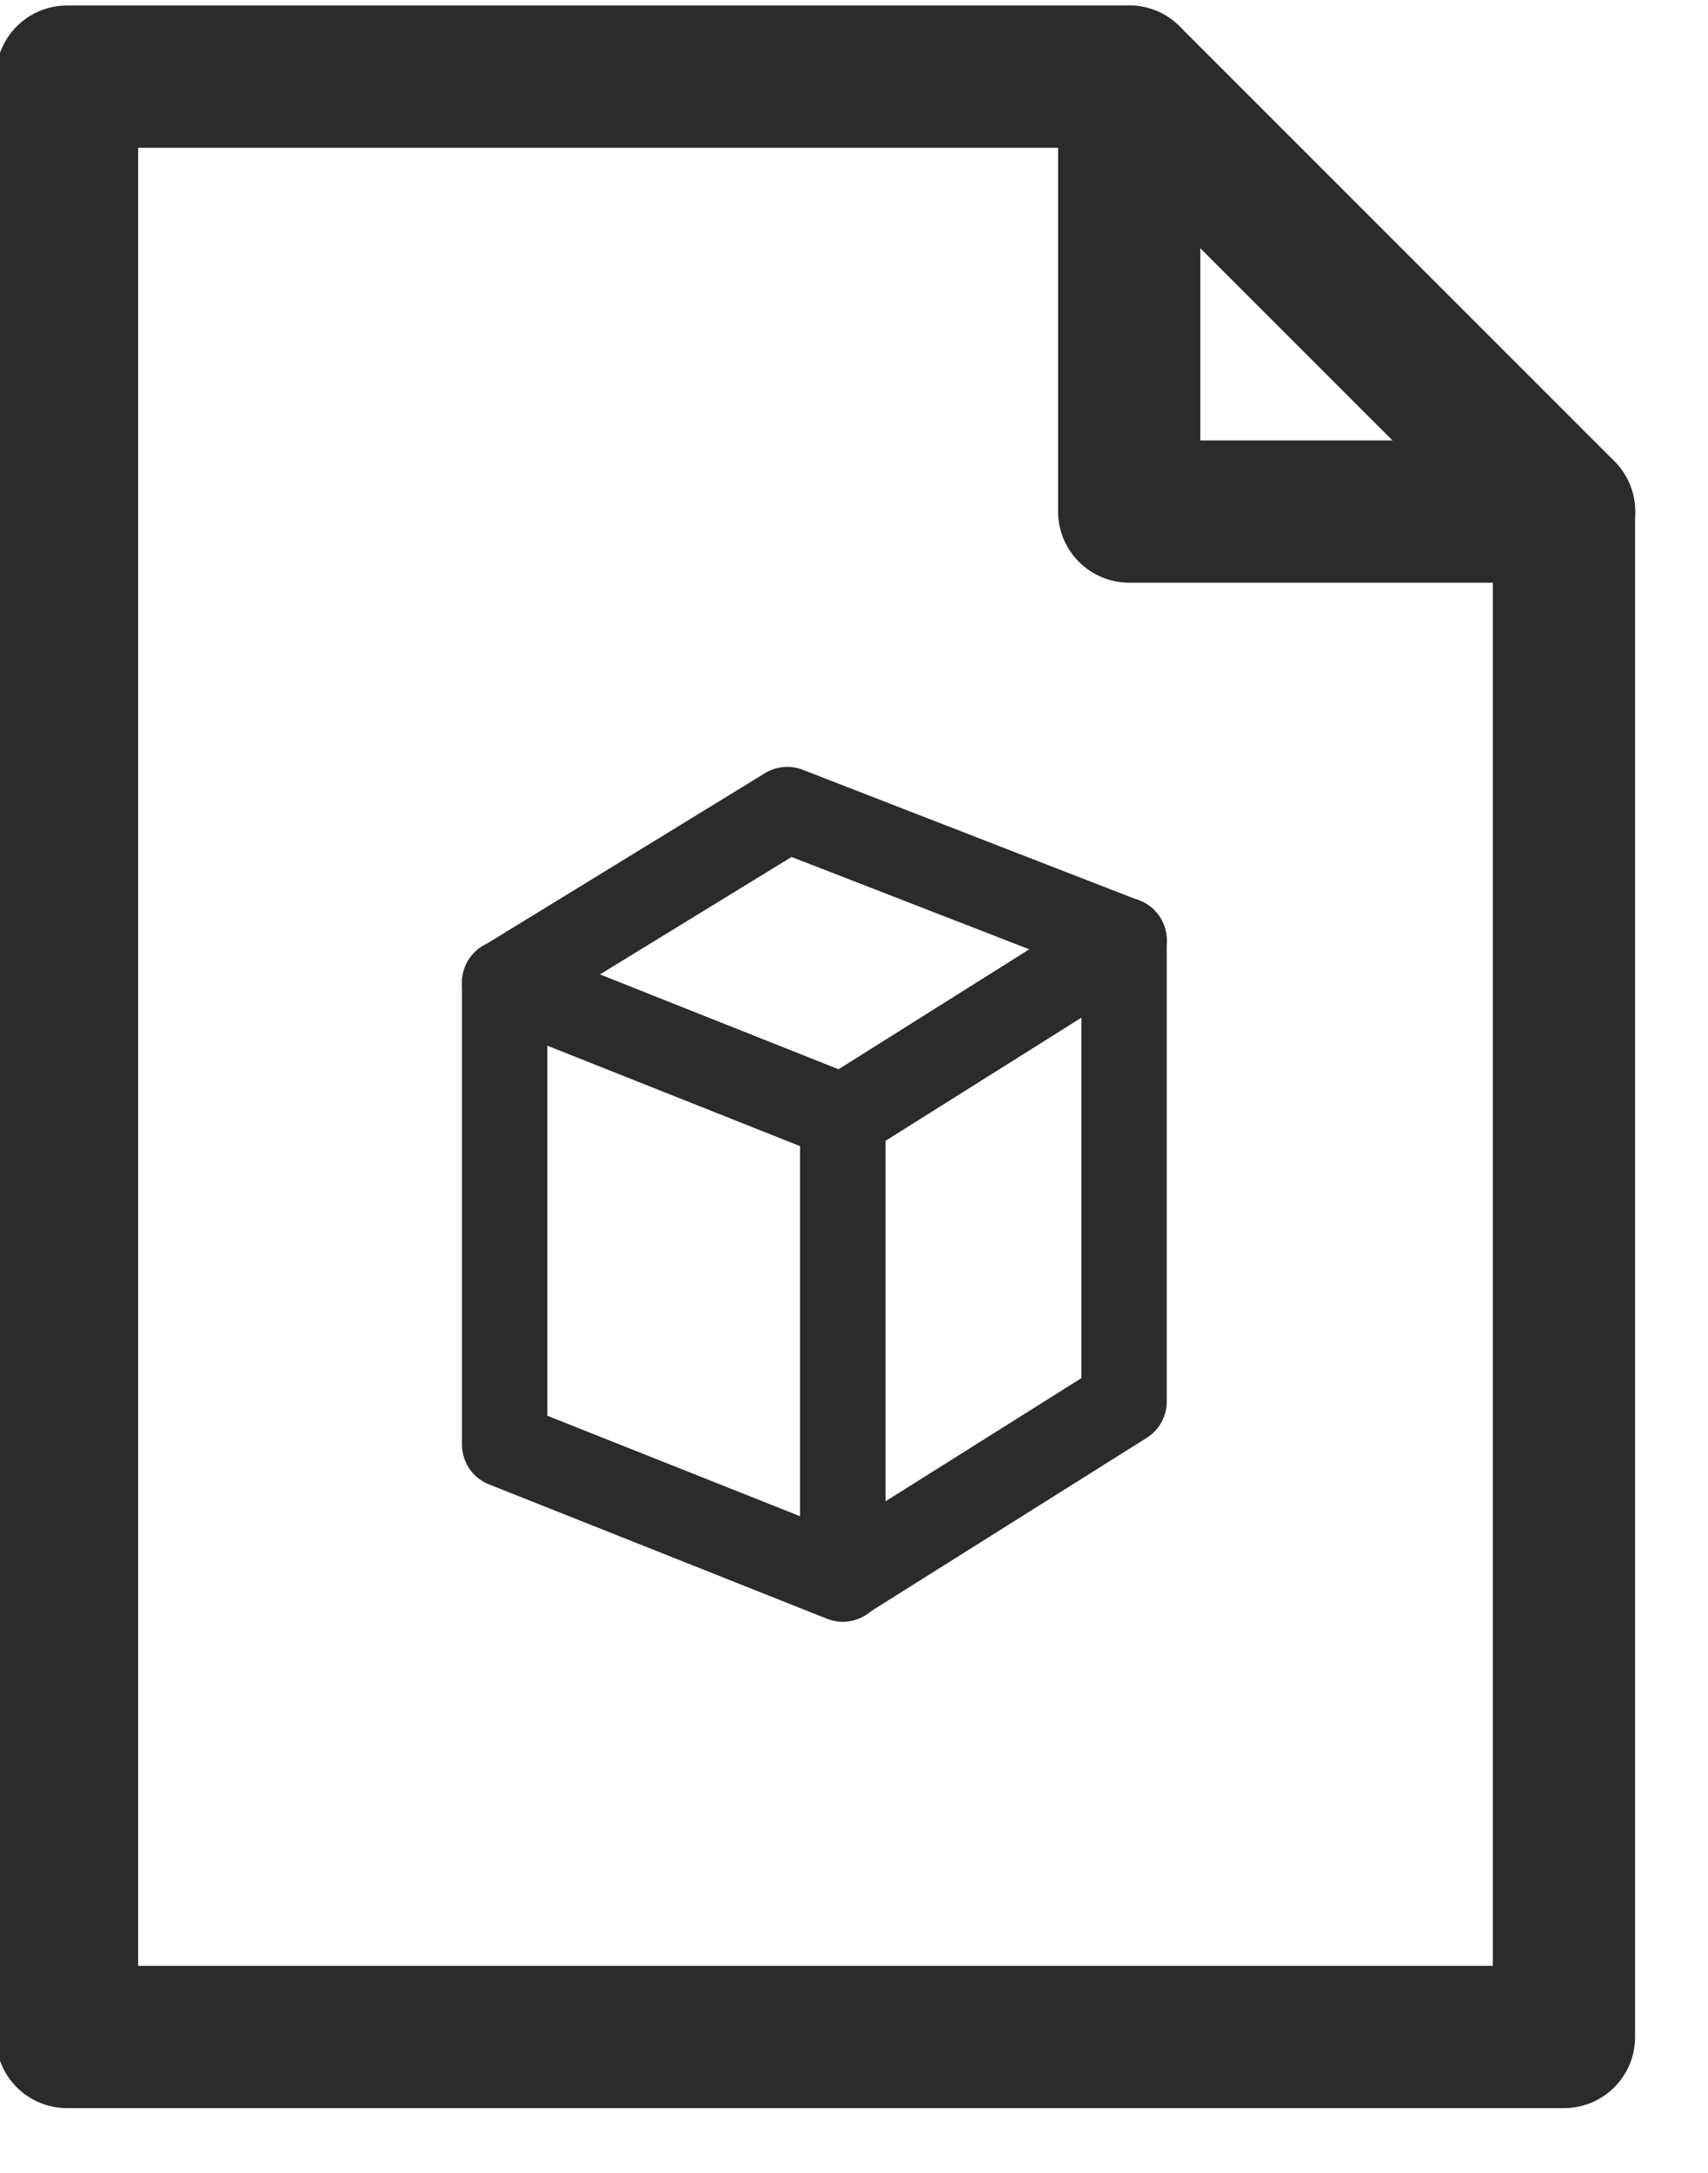
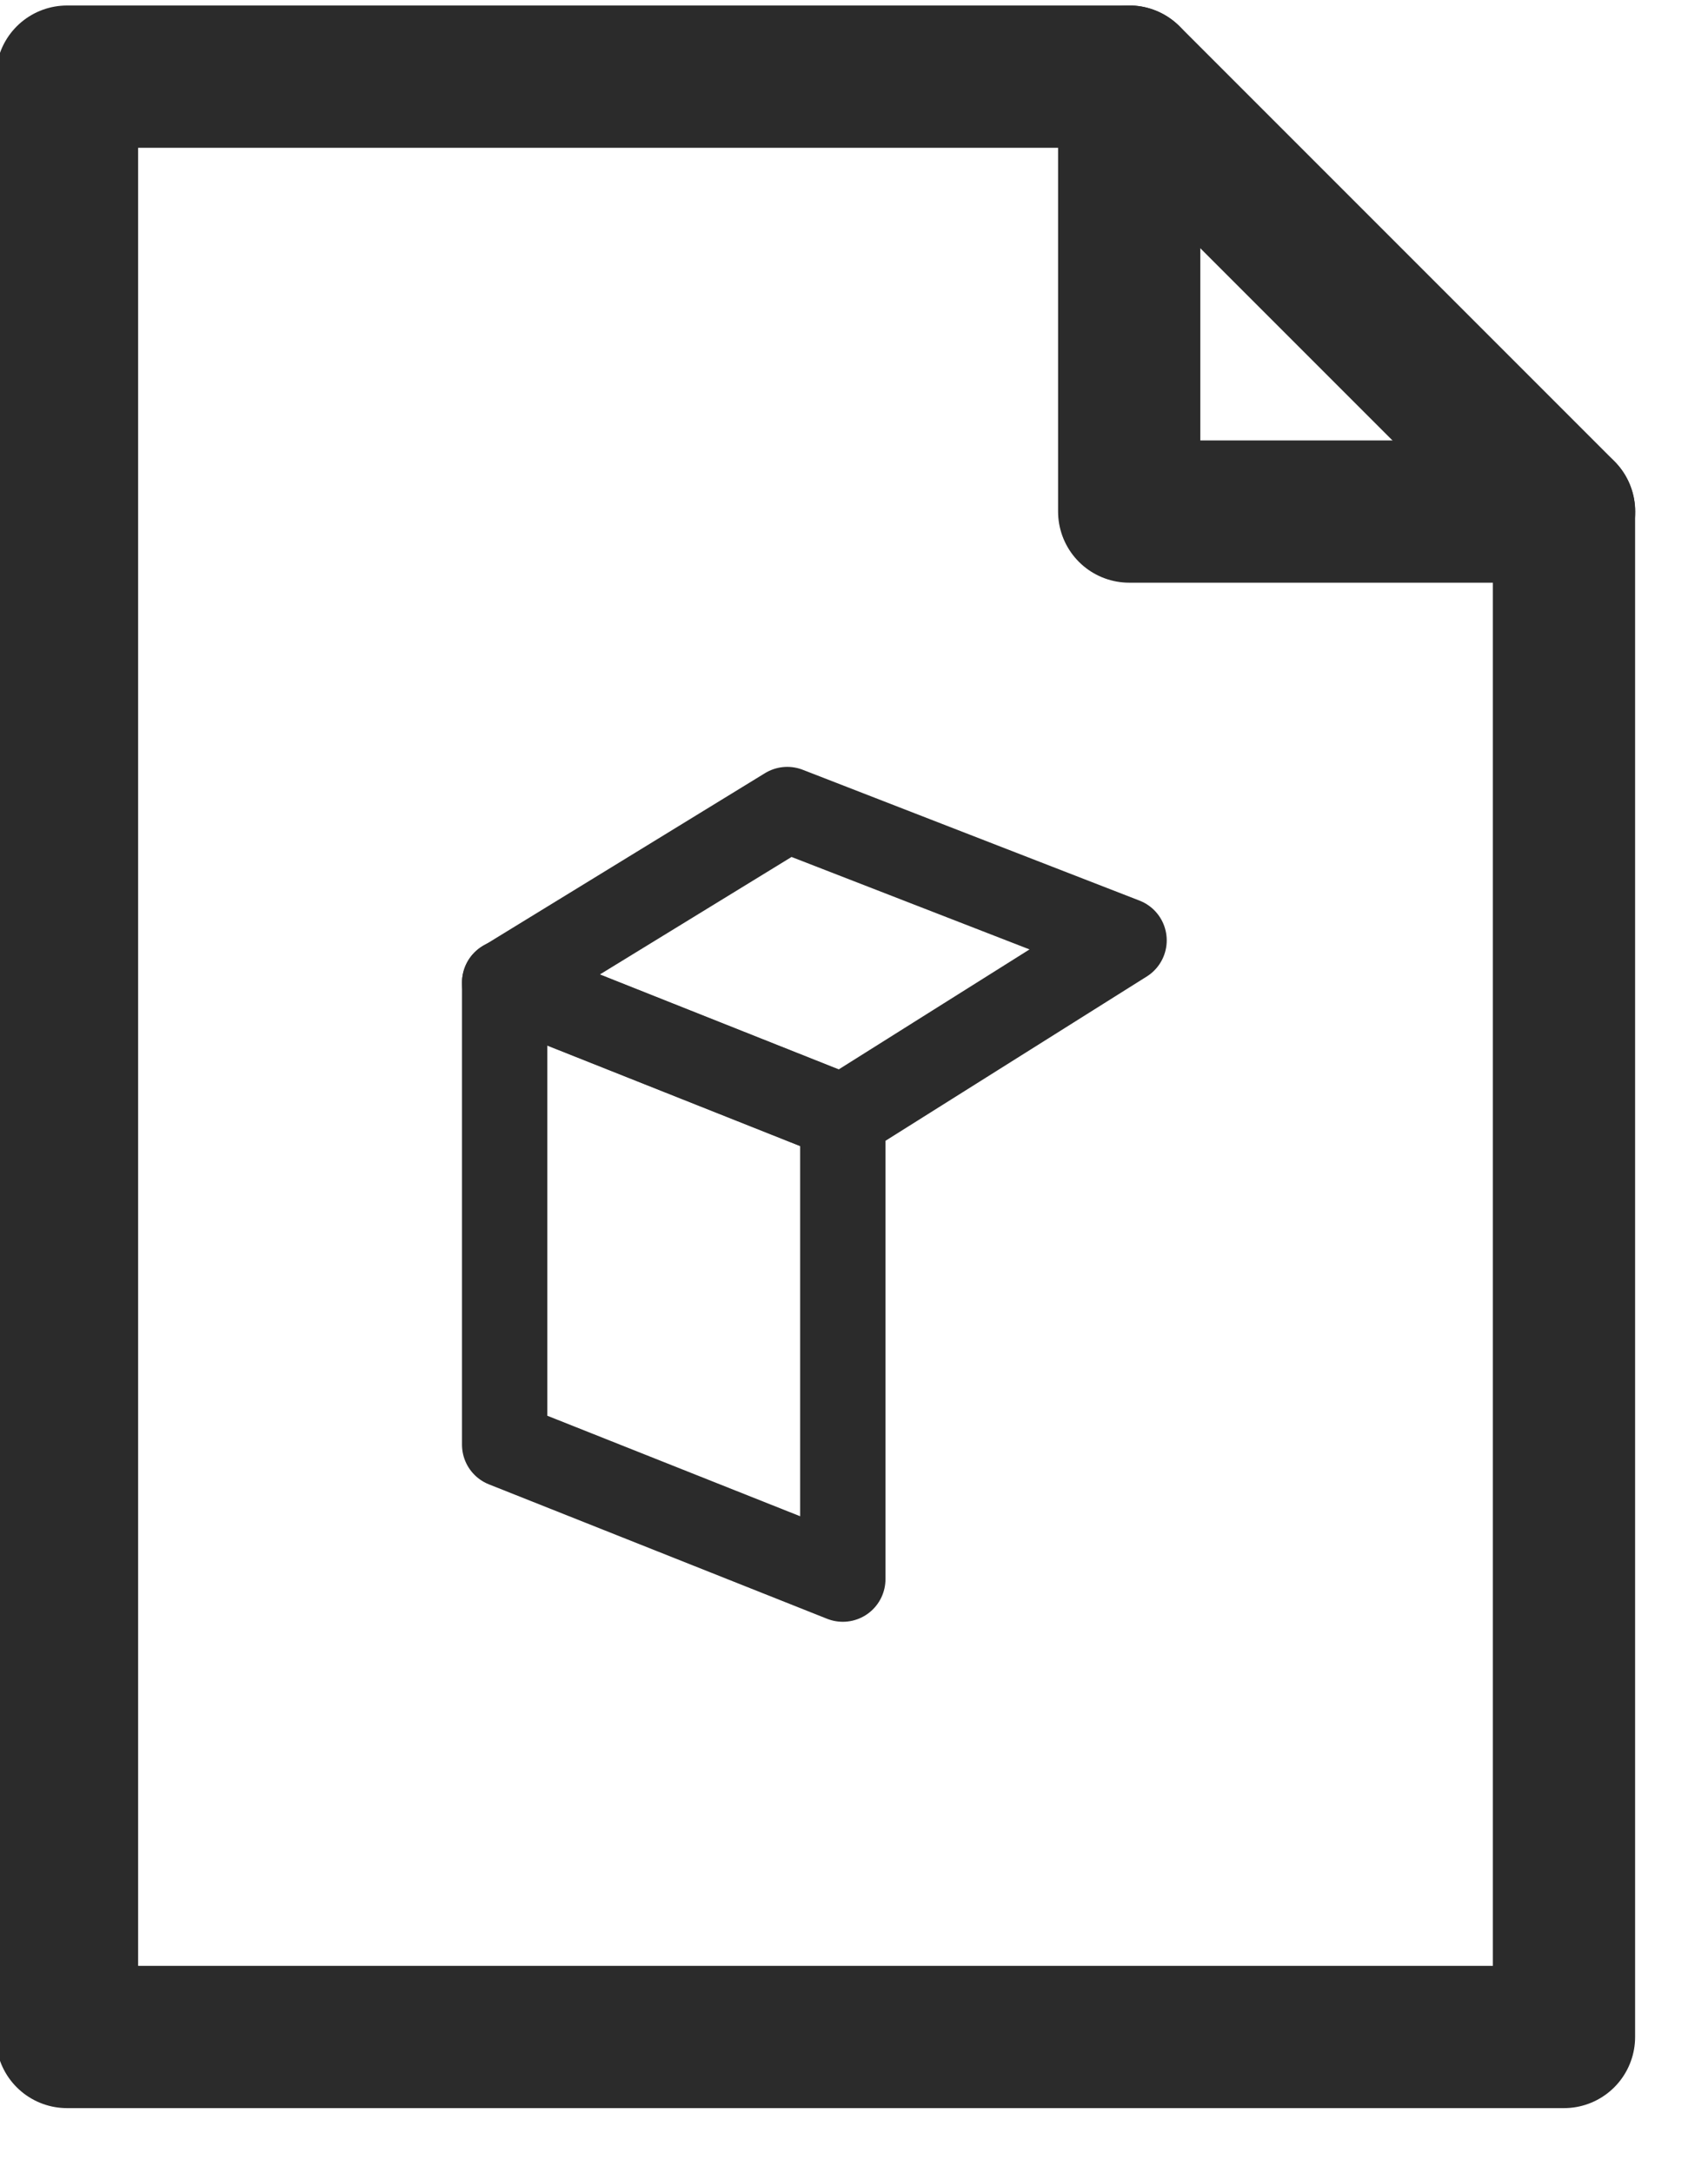
<svg xmlns="http://www.w3.org/2000/svg" width="100%" height="100%" viewBox="0 0 125 159" version="1.1" xml:space="preserve" style="fill-rule:evenodd;clip-rule:evenodd;stroke-linecap:round;stroke-linejoin:round;stroke-miterlimit:1.5;">
  <g transform="matrix(0.526,0,0,0.526,-440.496,-5534.54)">
-     <path d="M994.556,10593.1L1055.05,10593.1L1055.05,10805.3L846.769,10805.3L846.769,10532.6L994.556,10532.6L994.556,10593.1Z" style="fill:none;stroke:rgb(43,43,43);stroke-width:19.79px;" />
+     <path d="M994.556,10593.1L1055.05,10593.1L1055.05,10805.3L846.769,10805.3L846.769,10532.6L994.556,10532.6L994.556,10593.1" style="fill:none;stroke:rgb(43,43,43);stroke-width:19.79px;" />
  </g>
  <g transform="matrix(0.526,0,0,0.526,-433.44,-5537.91)">
    <path d="M981.152,10539L1041.65,10599.5" style="fill:none;stroke:rgb(43,43,43);stroke-width:19.79px;stroke-linejoin:miter;" />
  </g>
  <g transform="matrix(0.526,0,0,0.526,-563.522,-5468.26)">
    <path d="M1188.6,10551.3L1188.6,10615.6L1141.55,10596.9L1141.55,10532.6L1188.6,10551.3Z" style="fill:none;stroke:rgb(43,43,43);stroke-width:11.87px;" />
    <g transform="matrix(1,0,0,1,47.052,19.018)">
-       <path d="M1180.68,10507.7L1180.68,10571.9L1141.55,10596.5L1141.55,10532.3L1180.68,10507.7Z" style="fill:none;stroke:rgb(43,43,43);stroke-width:11.87px;" />
-     </g>
+       </g>
    <g transform="matrix(1,0,0,1,47.052,-44.055)">
      <path d="M1133.82,10552.6L1180.68,10570.8L1141.55,10595.4L1094.5,10576.7L1133.82,10552.6Z" style="fill:none;stroke:rgb(43,43,43);stroke-width:11.87px;" />
    </g>
  </g>
</svg>